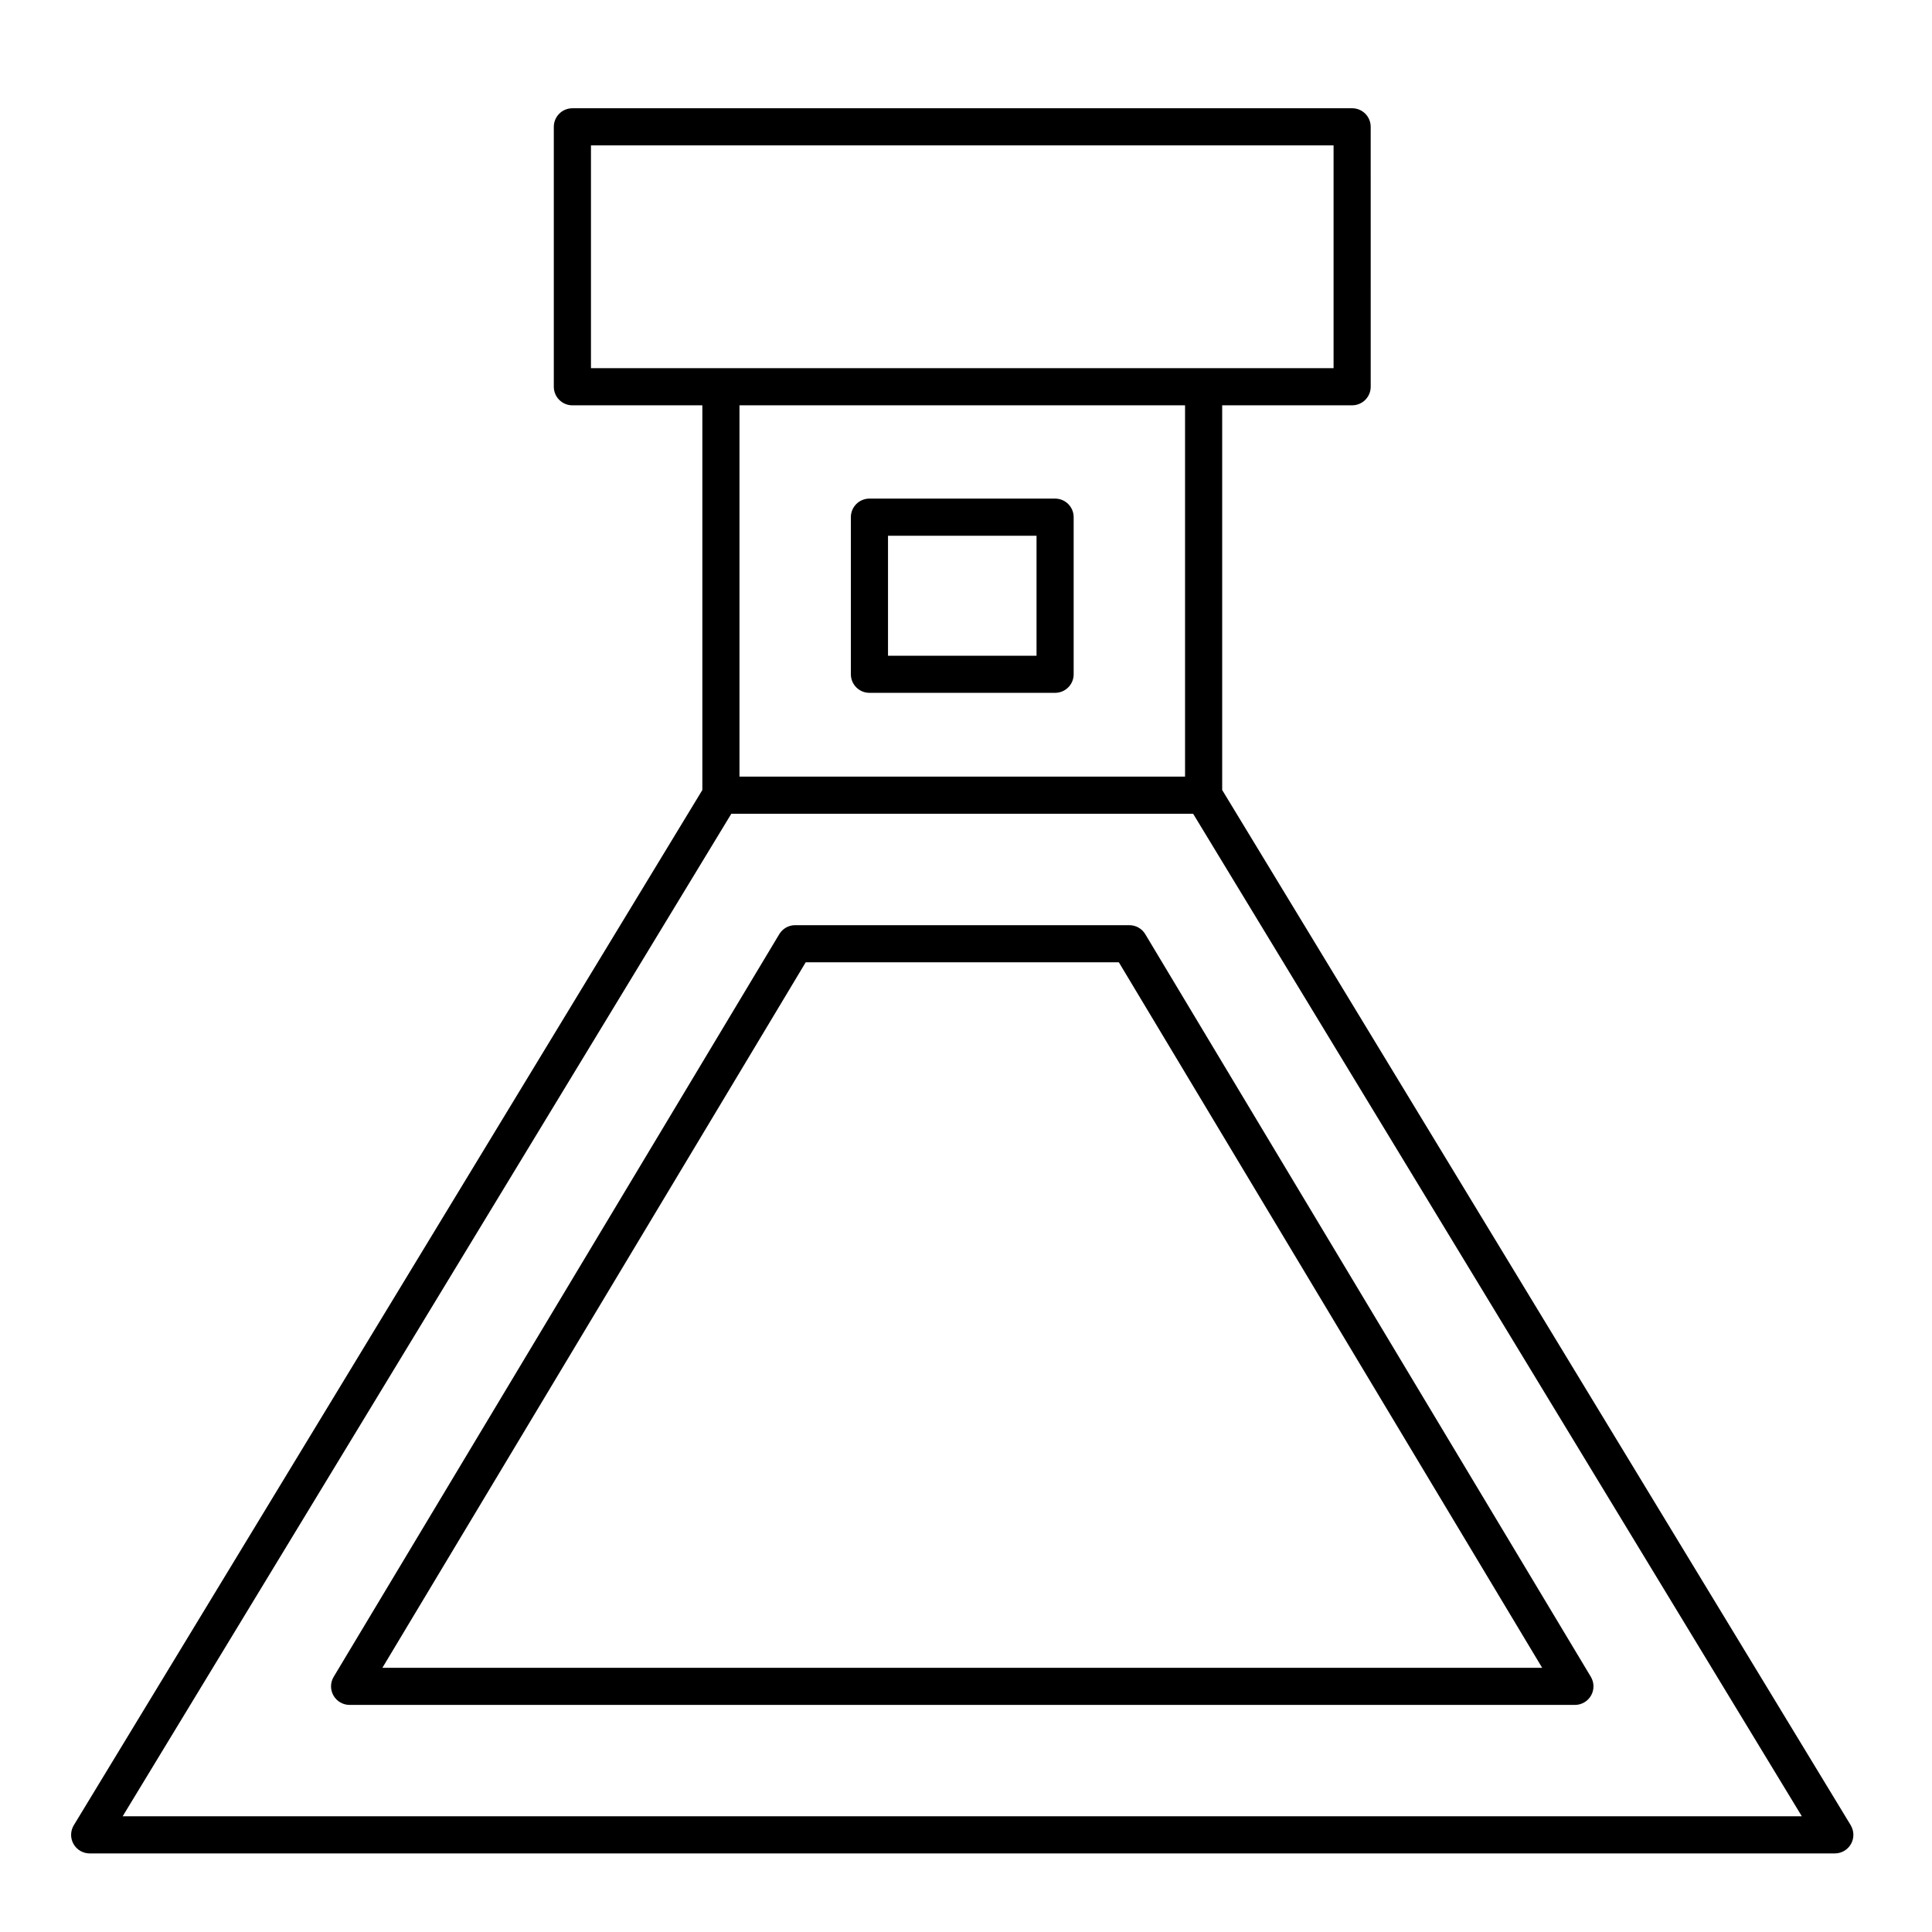
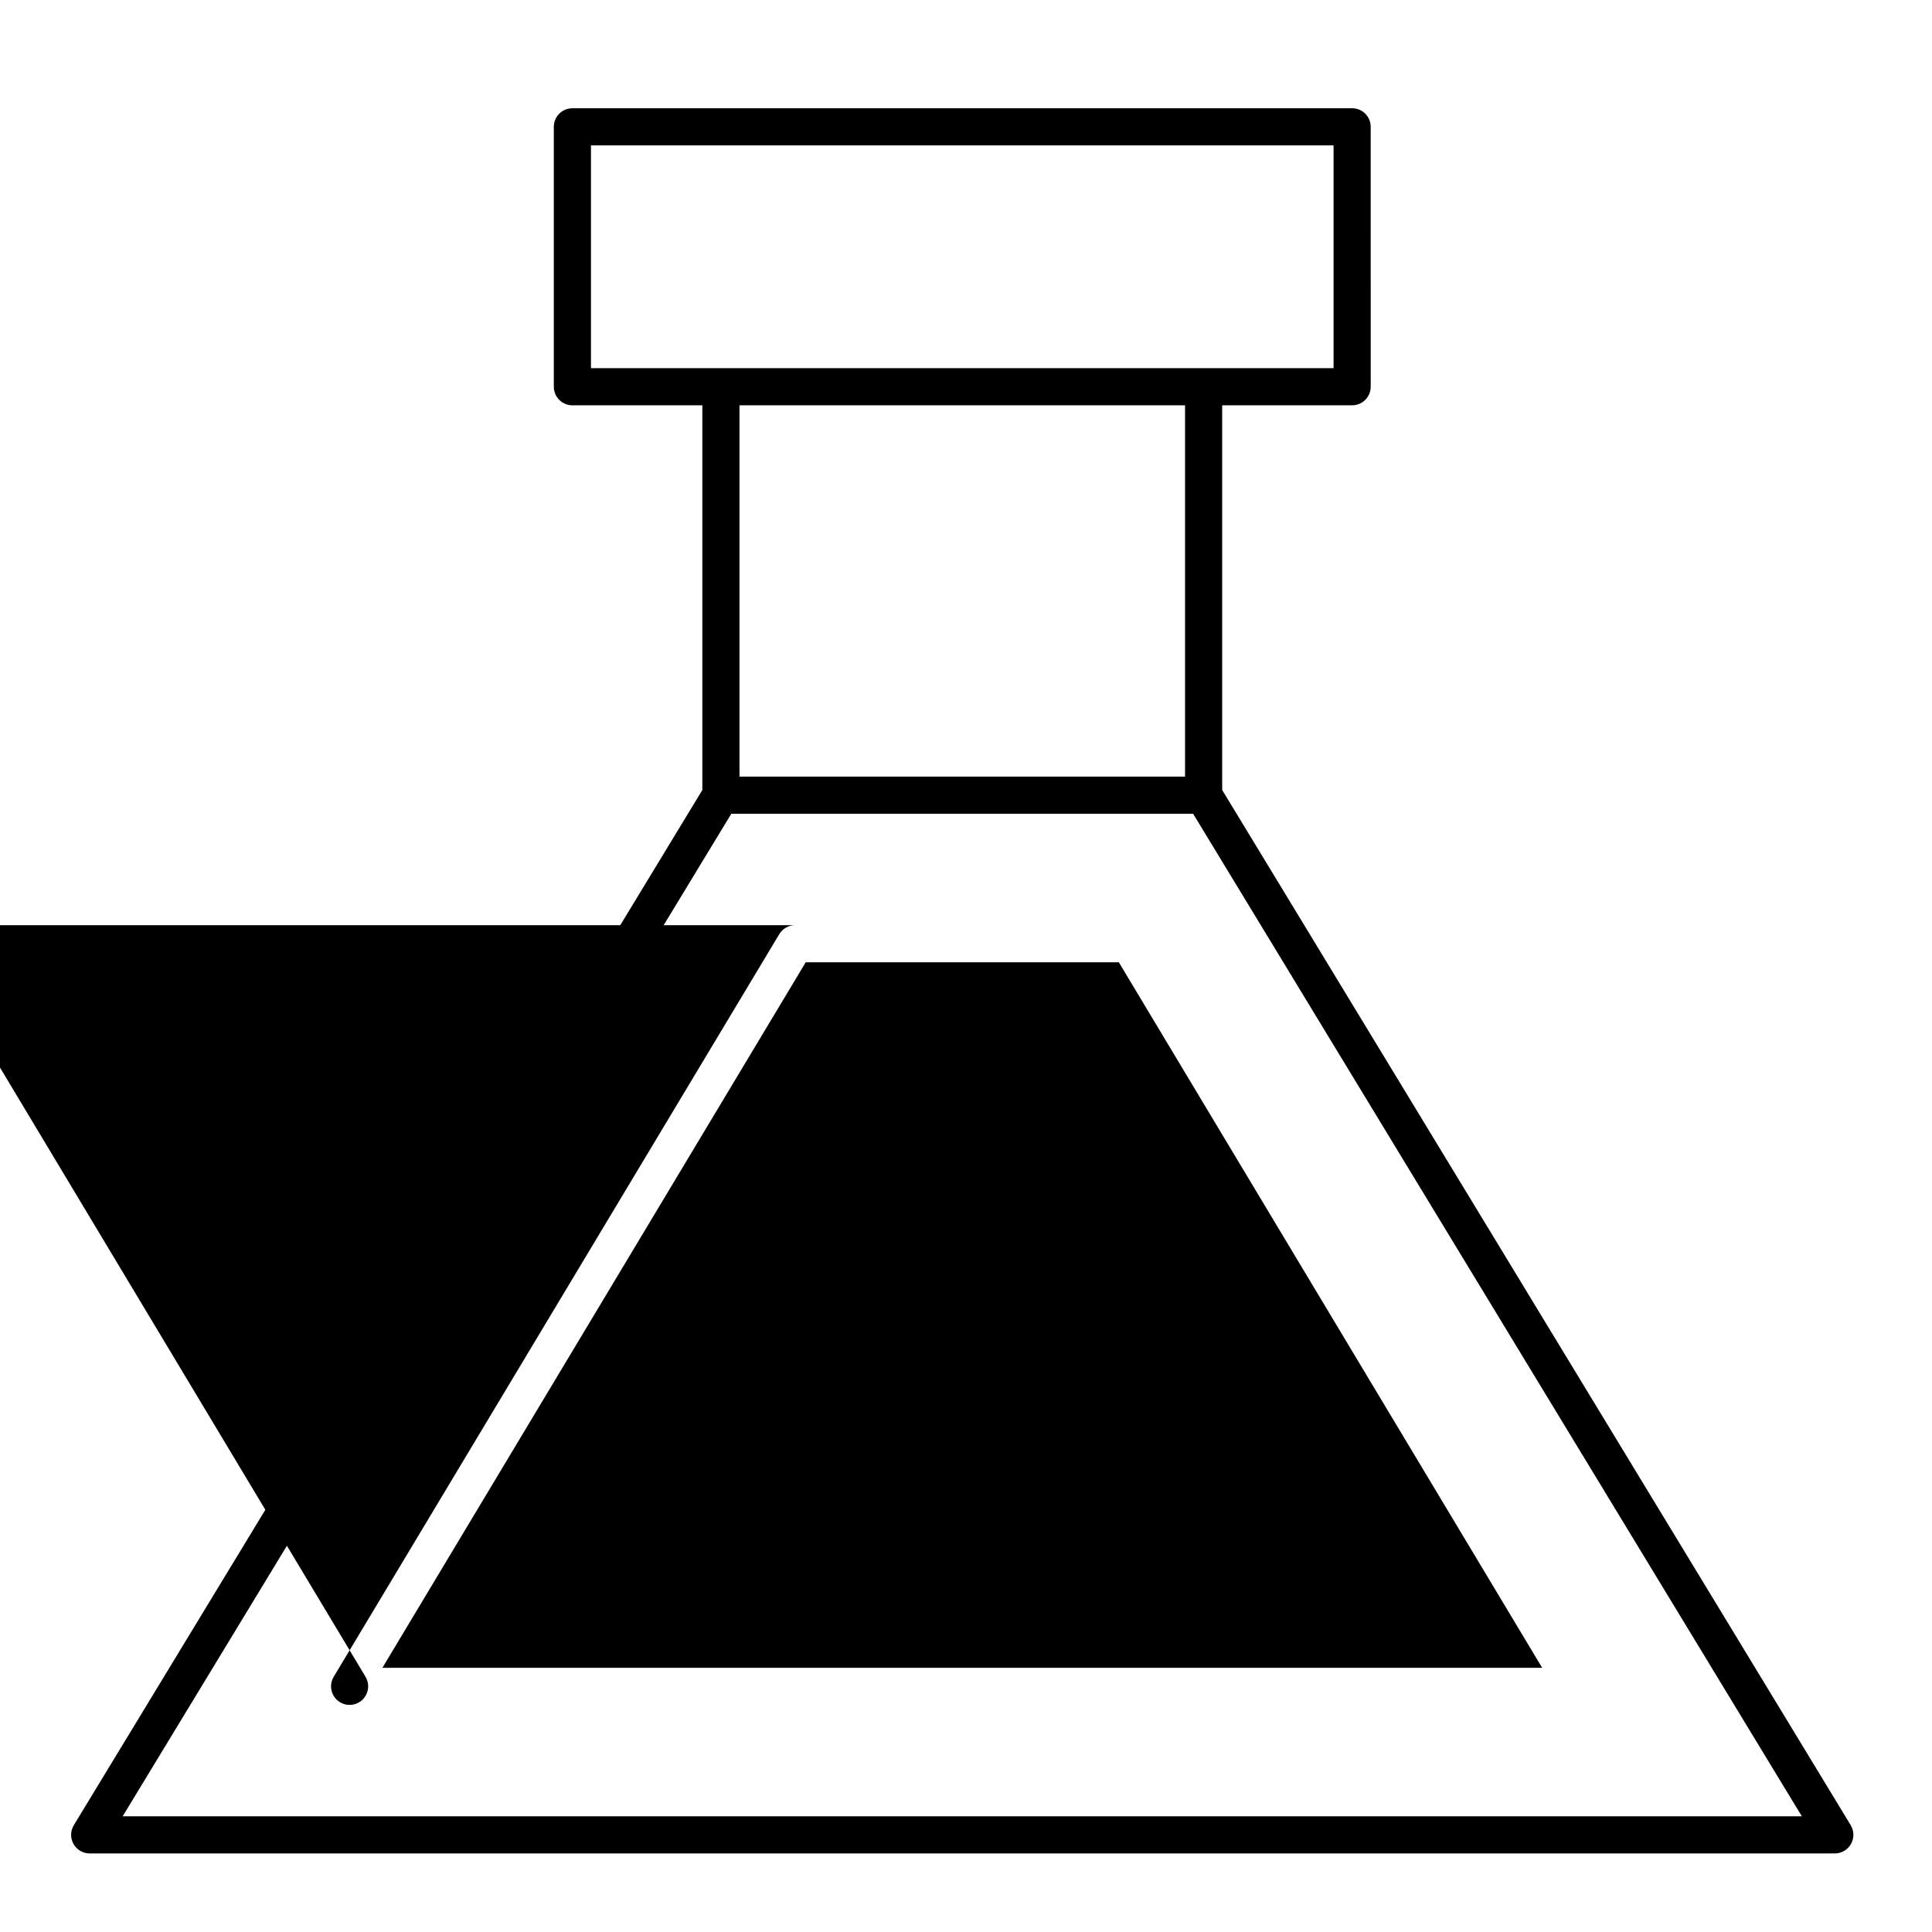
<svg xmlns="http://www.w3.org/2000/svg" fill="#000000" width="800px" height="800px" version="1.1" viewBox="144 144 512 512">
  <g>
    <path d="m634.46 627.7-166.57-274.34v-101.95h34.441c2.719 0 4.922-2.203 4.922-4.922l-0.004-68.879c0-2.719-2.203-4.922-4.922-4.922l-206.64 0.004c-2.719 0-4.922 2.203-4.922 4.922v68.879c0 2.719 2.203 4.922 4.922 4.922h34.441v101.95l-166.57 274.34c-0.922 1.52-0.953 3.418-0.082 4.965 0.875 1.551 2.512 2.508 4.289 2.508h462.48c1.777 0 3.418-0.957 4.289-2.508 0.871-1.547 0.84-3.445-0.082-4.965zm-333.85-386.13v-59.039h196.8v59.039zm157.44 9.84v98.398h-118.08v-98.398zm-281.54 373.92 161.3-265.68h122.38l161.31 265.68z" />
-     <path d="m443.29 389.18h-88.559c-1.727 0-3.328 0.906-4.219 2.391l-118.08 196.8c-0.914 1.52-0.938 3.414-0.062 4.957 0.875 1.539 2.512 2.492 4.281 2.492h324.72c1.773 0 3.41-0.953 4.281-2.496 0.875-1.543 0.848-3.438-0.062-4.957l-118.08-196.8c-0.887-1.48-2.488-2.387-4.219-2.387zm-197.95 196.8 112.18-186.96h82.988l112.18 186.96z" />
-     <path d="m374.41 327.61h49.199c2.719 0 4.922-2.203 4.922-4.922v-41.633c0-2.719-2.203-4.922-4.922-4.922h-49.199c-2.719 0-4.922 2.203-4.922 4.922v41.633c0.004 2.719 2.207 4.922 4.922 4.922zm4.922-41.629h39.359v31.793h-39.359z" />
+     <path d="m443.29 389.18h-88.559c-1.727 0-3.328 0.906-4.219 2.391l-118.08 196.8c-0.914 1.52-0.938 3.414-0.062 4.957 0.875 1.539 2.512 2.492 4.281 2.492c1.773 0 3.41-0.953 4.281-2.496 0.875-1.543 0.848-3.438-0.062-4.957l-118.08-196.8c-0.887-1.48-2.488-2.387-4.219-2.387zm-197.95 196.8 112.18-186.96h82.988l112.18 186.96z" />
  </g>
</svg>